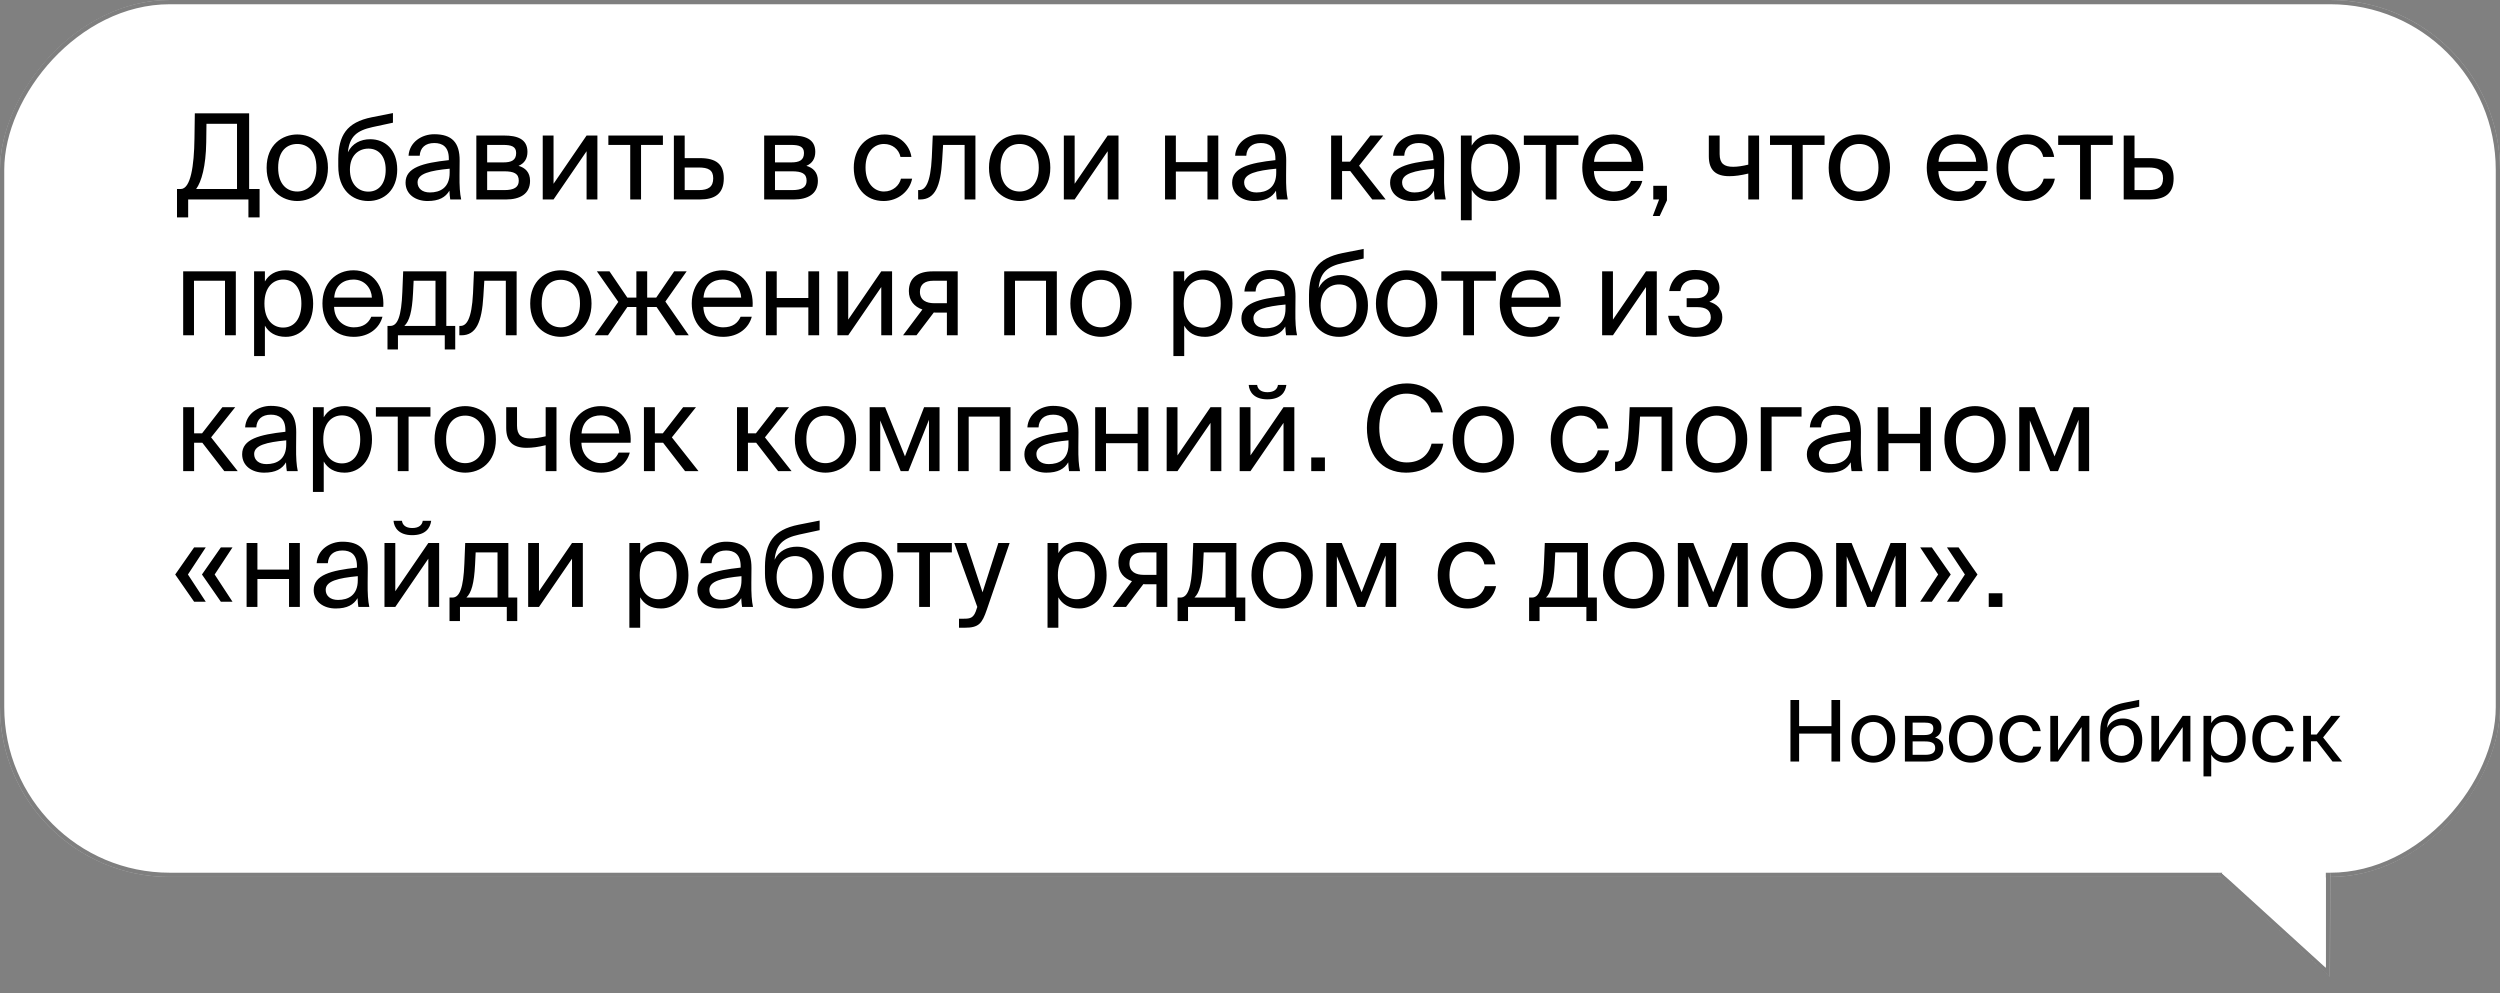
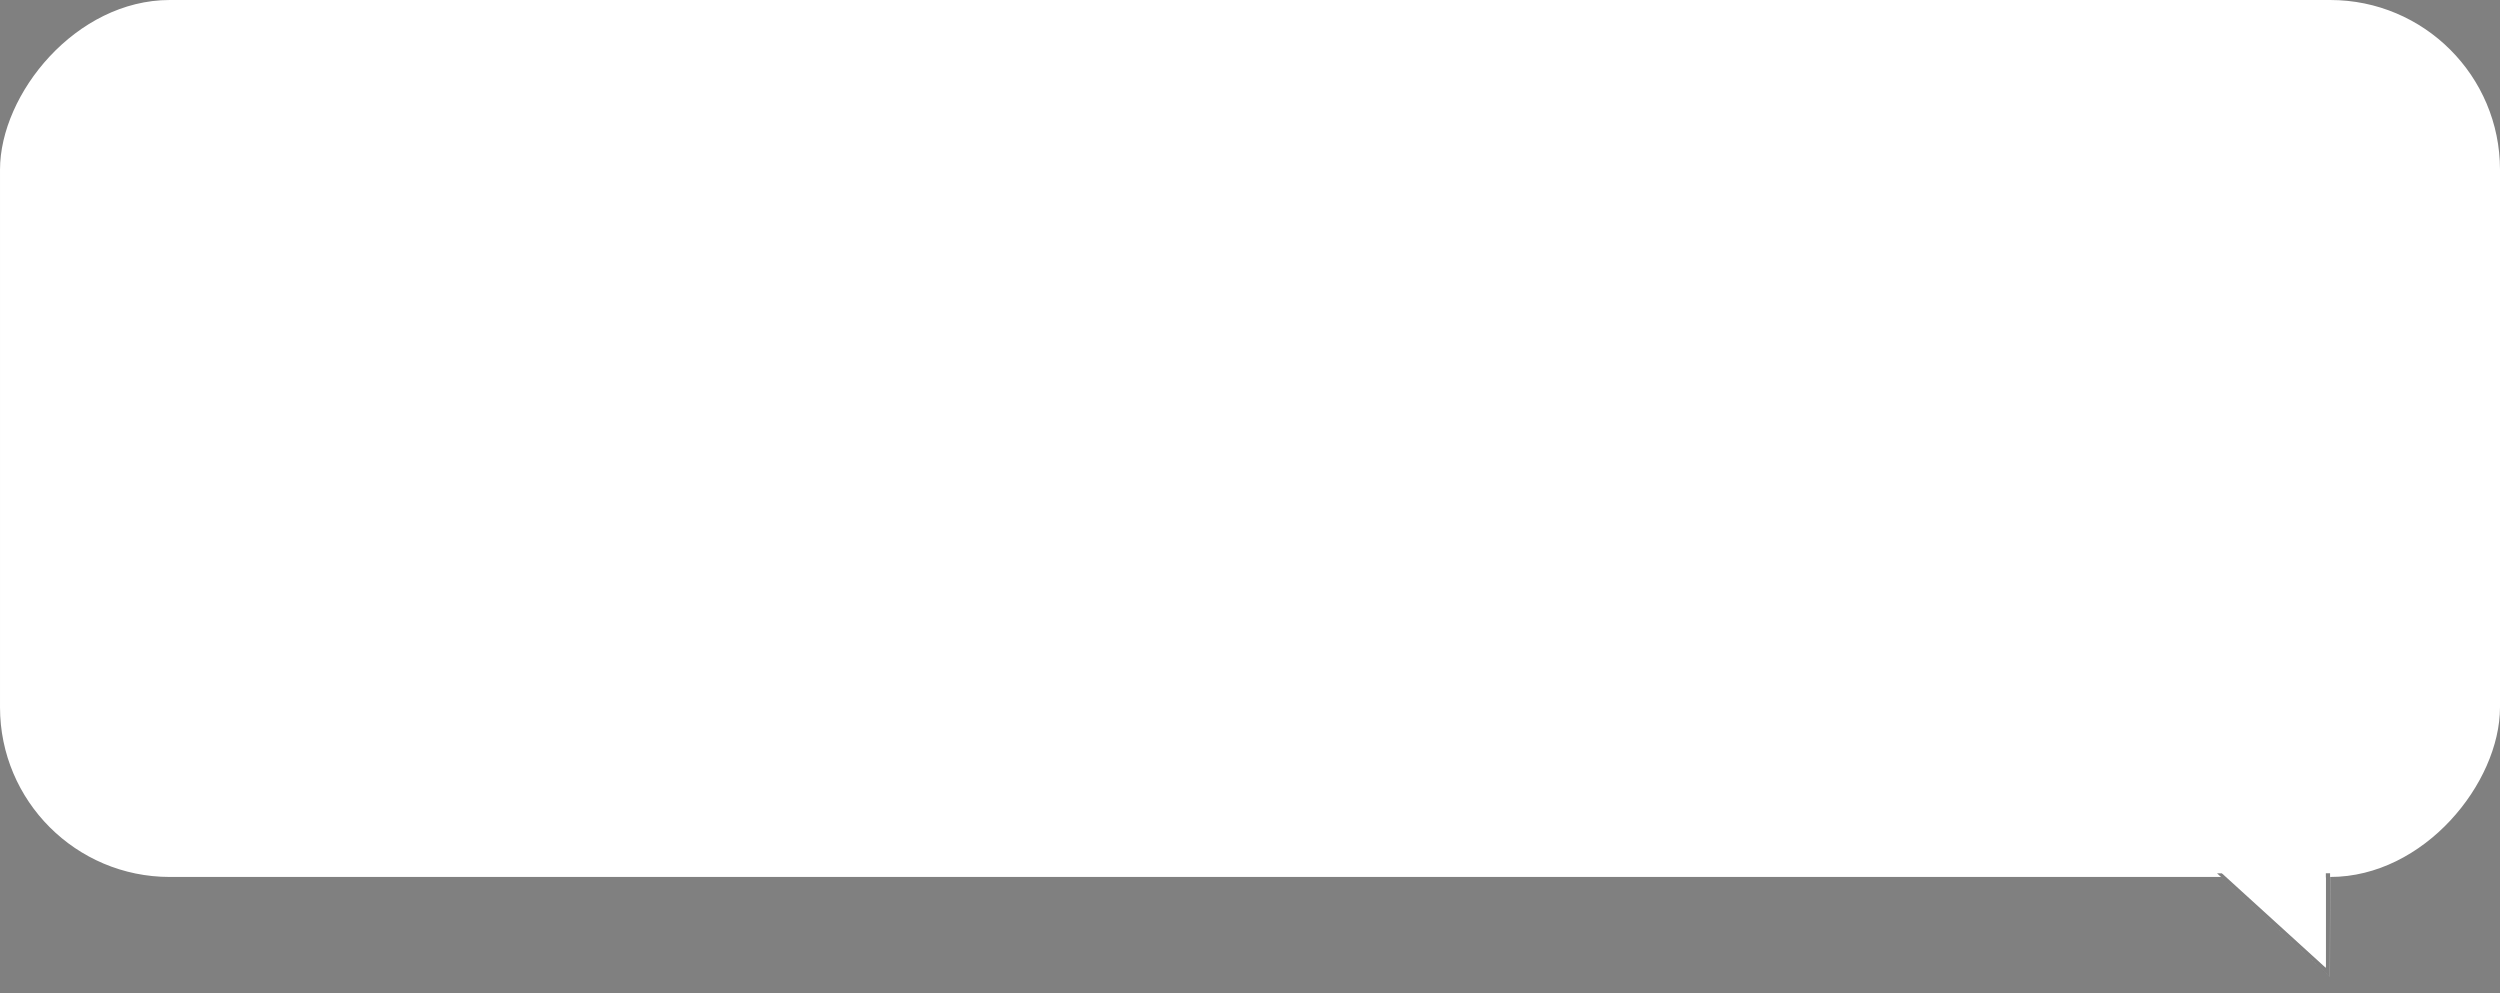
<svg xmlns="http://www.w3.org/2000/svg" width="589" height="234" viewBox="0 0 589 234" fill="none">
  <rect x="0" y="0" width="589" height="234" fill="#808080" stroke="none" />
  <rect width="589" height="206.612" rx="40" transform="matrix(-1 0 0 1 589 0)" fill="white" />
-   <rect x="-0.5" y="0.5" width="588" height="205.612" rx="39.5" transform="matrix(-1 0 0 1 588 0)" stroke="black" stroke-opacity="0.5" />
-   <path d="M548.993 205.773L522.406 205.79L548.945 230.089L548.993 205.773Z" fill="white" />
+   <path d="M548.993 205.773L522.406 205.79L548.945 230.089L548.993 205.773" fill="white" />
  <path d="M523.626 206.259L548.42 228.96L548.465 206.243L523.626 206.259Z" stroke="black" stroke-opacity="0.5" />
  <path d="M547.969 202.414H524.969L523.5 205.774L547.969 228.031V202.414Z" fill="white" />
-   <path d="M530 204.402L526.697 201.57L523.5 205.77L525.5 207.45L530 204.402Z" fill="white" />
-   <path d="M61.16 44.532V51.224H58.528V46.996H44.332V51.224H41.7V44.532H42.568C44.92 44.532 45.732 39.1 45.816 32.632L45.9 26.696H58.696V44.532H61.16ZM55.84 44.532V29.16H48.644L48.588 33.556C48.504 39.156 47.468 42.824 46.208 44.532H55.84ZM65.533 39.52C65.533 43.552 67.717 45.12 70.041 45.12C72.365 45.12 74.549 43.384 74.549 39.52C74.549 35.488 72.365 33.92 70.041 33.92C67.717 33.92 65.533 35.404 65.533 39.52ZM70.041 31.68C73.541 31.68 77.265 34.06 77.265 39.52C77.265 44.98 73.541 47.36 70.041 47.36C66.541 47.36 62.817 44.98 62.817 39.52C62.817 34.06 66.541 31.68 70.041 31.68ZM87.229 32.8C90.645 32.8 93.585 35.18 93.585 39.94C93.585 44.784 90.477 47.36 86.781 47.36C82.889 47.36 79.697 44.644 79.697 39.156V37.42C79.781 31.988 81.573 28.824 87.621 27.62L92.577 26.64V28.908L87.761 29.944C84.093 30.756 82.329 32.128 81.965 35.88C82.973 33.78 84.989 32.8 87.229 32.8ZM86.781 45.148C89.245 45.148 90.869 43.272 90.869 39.996C90.869 36.692 89.133 35.012 86.809 35.012C84.513 35.012 82.441 36.58 82.441 39.968C82.441 43.16 84.233 45.148 86.781 45.148ZM105.938 40.696V39.744C101.318 40.192 98.378 40.892 98.378 42.964C98.378 44.392 99.47 45.344 101.29 45.344C103.67 45.344 105.938 44.252 105.938 40.696ZM100.73 47.36C97.902 47.36 95.55 45.792 95.55 43.02C95.55 39.464 99.582 38.4 105.742 37.728V37.364C105.742 34.592 104.23 33.696 102.326 33.696C100.198 33.696 98.994 34.816 98.882 36.692H96.25C96.474 33.444 99.386 31.624 102.298 31.624C106.47 31.624 108.318 33.584 108.29 37.84L108.262 41.312C108.234 43.86 108.346 45.568 108.654 46.996H106.078C105.994 46.436 105.91 45.82 105.882 44.924C104.958 46.492 103.418 47.36 100.73 47.36ZM112.226 31.932H118.778C121.802 31.932 124.266 32.716 124.266 35.768C124.266 37.364 123.566 38.484 122.166 39.072C123.734 39.52 124.882 40.584 124.882 42.6C124.882 45.736 122.446 46.996 119.226 46.996H112.226V31.932ZM114.774 38.26H118.61C120.486 38.26 121.606 37.756 121.606 36.048C121.606 34.48 120.43 34.144 118.526 34.144H114.774V38.26ZM114.774 40.36V44.784H118.834C121.074 44.784 122.222 44.14 122.222 42.572C122.222 40.892 121.102 40.36 118.75 40.36H114.774ZM138.199 46.996V35.628L130.415 46.996H127.867V31.932H130.415V43.3L138.199 31.932H140.747V46.996H138.199ZM156.182 34.144H151.03V46.996H148.482V34.144H143.33V31.932H156.182V34.144ZM161.313 37.252H164.897C168.845 37.252 170.525 38.792 170.525 42.012C170.525 45.736 168.341 46.996 164.869 46.996H158.765V31.932H161.313V37.252ZM161.313 44.784H164.645C166.885 44.784 168.033 44.028 168.033 42.012C168.033 40.024 166.857 39.464 164.589 39.464H161.313V44.784ZM180.039 31.932H186.591C189.615 31.932 192.079 32.716 192.079 35.768C192.079 37.364 191.379 38.484 189.979 39.072C191.547 39.52 192.695 40.584 192.695 42.6C192.695 45.736 190.259 46.996 187.039 46.996H180.039V31.932ZM182.587 38.26H186.423C188.299 38.26 189.419 37.756 189.419 36.048C189.419 34.48 188.243 34.144 186.339 34.144H182.587V38.26ZM182.587 40.36V44.784H186.647C188.887 44.784 190.035 44.14 190.035 42.572C190.035 40.892 188.915 40.36 186.563 40.36H182.587ZM208.428 31.68C212.124 31.68 214.364 34.396 214.728 36.972H212.152C211.788 35.18 210.248 33.92 208.26 33.92C206.02 33.92 203.92 35.684 203.92 39.464C203.92 43.272 206.02 45.12 208.26 45.12C210.416 45.12 211.9 43.664 212.264 42.096H214.896C214.364 44.924 211.704 47.36 208.176 47.36C203.836 47.36 201.148 44.084 201.148 39.492C201.148 35.012 203.976 31.68 208.428 31.68ZM229.81 31.932V46.996H227.262V34.144H222.194L221.97 37.784C221.606 43.86 220.29 46.996 216.79 46.996H216.314V44.784H216.594C217.938 44.784 219.226 43.328 219.534 37.084L219.758 31.932H229.81ZM235.721 39.52C235.721 43.552 237.905 45.12 240.229 45.12C242.553 45.12 244.737 43.384 244.737 39.52C244.737 35.488 242.553 33.92 240.229 33.92C237.905 33.92 235.721 35.404 235.721 39.52ZM240.229 31.68C243.729 31.68 247.453 34.06 247.453 39.52C247.453 44.98 243.729 47.36 240.229 47.36C236.729 47.36 233.005 44.98 233.005 39.52C233.005 34.06 236.729 31.68 240.229 31.68ZM260.972 46.996V35.628L253.188 46.996H250.64V31.932H253.188V43.3L260.972 31.932H263.52V46.996H260.972ZM287.028 46.996H284.48V40.416H277.032V46.996H274.484V31.932H277.032V38.204H284.48V31.932H287.028V46.996ZM300.68 40.696V39.744C296.06 40.192 293.12 40.892 293.12 42.964C293.12 44.392 294.212 45.344 296.032 45.344C298.412 45.344 300.68 44.252 300.68 40.696ZM295.472 47.36C292.644 47.36 290.292 45.792 290.292 43.02C290.292 39.464 294.324 38.4 300.484 37.728V37.364C300.484 34.592 298.972 33.696 297.068 33.696C294.94 33.696 293.736 34.816 293.624 36.692H290.992C291.216 33.444 294.128 31.624 297.04 31.624C301.212 31.624 303.06 33.584 303.032 37.84L303.004 41.312C302.976 43.86 303.088 45.568 303.396 46.996H300.82C300.736 46.436 300.652 45.82 300.624 44.924C299.7 46.492 298.16 47.36 295.472 47.36ZM323.301 46.996L318.121 40.304H316.189V46.996H313.613V31.932H316.189V38.092H318.065L322.853 31.932H325.877L320.193 39.044L326.465 46.996H323.301ZM337.895 40.696V39.744C333.275 40.192 330.335 40.892 330.335 42.964C330.335 44.392 331.427 45.344 333.247 45.344C335.627 45.344 337.895 44.252 337.895 40.696ZM332.687 47.36C329.859 47.36 327.507 45.792 327.507 43.02C327.507 39.464 331.539 38.4 337.699 37.728V37.364C337.699 34.592 336.187 33.696 334.283 33.696C332.155 33.696 330.951 34.816 330.839 36.692H328.207C328.431 33.444 331.343 31.624 334.255 31.624C338.427 31.624 340.275 33.584 340.247 37.84L340.219 41.312C340.191 43.86 340.303 45.568 340.611 46.996H338.035C337.951 46.436 337.867 45.82 337.839 44.924C336.915 46.492 335.375 47.36 332.687 47.36ZM344.183 31.932H346.731V34.312C347.655 32.716 349.223 31.68 351.659 31.68C355.131 31.68 358.099 34.592 358.099 39.52C358.099 44.532 355.131 47.36 351.659 47.36C349.223 47.36 347.655 46.324 346.731 44.728V51.896H344.183V31.932ZM346.619 39.52C346.619 43.496 348.747 45.176 351.015 45.176C353.619 45.176 355.327 43.132 355.327 39.52C355.327 35.908 353.619 33.864 351.015 33.864C348.747 33.864 346.619 35.544 346.619 39.52ZM371.87 34.144H366.718V46.996H364.17V34.144H359.018V31.932H371.87V34.144ZM387.121 40.304H375.529C375.613 43.552 377.965 45.12 380.177 45.12C382.417 45.12 383.649 44.112 384.293 42.628H386.925C386.253 45.204 383.845 47.36 380.177 47.36C375.417 47.36 372.785 43.944 372.785 39.492C372.785 34.704 375.977 31.68 380.093 31.68C384.713 31.68 387.429 35.516 387.121 40.304ZM380.093 33.864C377.853 33.864 375.781 35.096 375.557 38.12H384.433C384.349 35.992 382.809 33.864 380.093 33.864ZM389.511 46.996V43.776H392.731V47.22L391.023 50.888H389.399L390.883 46.996H389.511ZM414.443 46.996H411.895V40.892C410.131 41.312 408.787 41.508 407.415 41.508C404.251 41.508 402.599 40.108 402.599 36.832V31.932H405.147V36.3C405.147 38.54 406.211 39.296 408.339 39.296C409.319 39.296 410.495 39.128 411.895 38.792V31.932H414.443V46.996ZM429.866 34.144H424.714V46.996H422.166V34.144H417.014V31.932H429.866V34.144ZM433.553 39.52C433.553 43.552 435.737 45.12 438.061 45.12C440.385 45.12 442.569 43.384 442.569 39.52C442.569 35.488 440.385 33.92 438.061 33.92C435.737 33.92 433.553 35.404 433.553 39.52ZM438.061 31.68C441.561 31.68 445.285 34.06 445.285 39.52C445.285 44.98 441.561 47.36 438.061 47.36C434.561 47.36 430.837 44.98 430.837 39.52C430.837 34.06 434.561 31.68 438.061 31.68ZM468.277 40.304H456.685C456.769 43.552 459.121 45.12 461.333 45.12C463.573 45.12 464.805 44.112 465.449 42.628H468.081C467.409 45.204 465.001 47.36 461.333 47.36C456.573 47.36 453.941 43.944 453.941 39.492C453.941 34.704 457.133 31.68 461.249 31.68C465.869 31.68 468.585 35.516 468.277 40.304ZM461.249 33.864C459.009 33.864 456.937 35.096 456.713 38.12H465.589C465.505 35.992 463.965 33.864 461.249 33.864ZM477.655 31.68C481.351 31.68 483.591 34.396 483.955 36.972H481.379C481.015 35.18 479.475 33.92 477.487 33.92C475.247 33.92 473.147 35.684 473.147 39.464C473.147 43.272 475.247 45.12 477.487 45.12C479.643 45.12 481.127 43.664 481.491 42.096H484.123C483.591 44.924 480.931 47.36 477.403 47.36C473.063 47.36 470.375 44.084 470.375 39.492C470.375 35.012 473.203 31.68 477.655 31.68ZM497.76 34.144H492.608V46.996H490.06V34.144H484.908V31.932H497.76V34.144ZM502.892 37.252H506.476C510.424 37.252 512.104 38.792 512.104 42.012C512.104 45.736 509.92 46.996 506.448 46.996H500.344V31.932H502.892V37.252ZM502.892 44.784H506.224C508.464 44.784 509.612 44.028 509.612 42.012C509.612 40.024 508.436 39.464 506.168 39.464H502.892V44.784ZM55.56 63.932V78.996H53.012V66.144H45.704V78.996H43.156V63.932H55.56ZM59.863 63.932H62.411V66.312C63.335 64.716 64.903 63.68 67.339 63.68C70.811 63.68 73.779 66.592 73.779 71.52C73.779 76.532 70.811 79.36 67.339 79.36C64.903 79.36 63.335 78.324 62.411 76.728V83.896H59.863V63.932ZM62.299 71.52C62.299 75.496 64.427 77.176 66.695 77.176C69.299 77.176 71.007 75.132 71.007 71.52C71.007 67.908 69.299 65.864 66.695 65.864C64.427 65.864 62.299 67.544 62.299 71.52ZM90.304 72.304H78.712C78.796 75.552 81.148 77.12 83.36 77.12C85.6 77.12 86.832 76.112 87.476 74.628H90.108C89.436 77.204 87.028 79.36 83.36 79.36C78.6 79.36 75.968 75.944 75.968 71.492C75.968 66.704 79.16 63.68 83.276 63.68C87.896 63.68 90.612 67.516 90.304 72.304ZM83.276 65.864C81.036 65.864 78.964 67.096 78.74 70.12H87.616C87.532 67.992 85.992 65.864 83.276 65.864ZM107.252 76.784V82.328H104.788V78.996H93.756V82.328H91.292V76.784H91.964C93.672 76.784 94.568 74.544 94.792 68.776L94.988 63.932H105.152V76.784H107.252ZM102.604 76.784V66.144H97.452L97.312 69.028C97.088 73.48 96.444 75.664 95.268 76.784H102.604ZM121.72 63.932V78.996H119.172V66.144H114.104L113.88 69.784C113.516 75.86 112.2 78.996 108.7 78.996H108.224V76.784H108.504C109.848 76.784 111.136 75.328 111.444 69.084L111.668 63.932H121.72ZM127.631 71.52C127.631 75.552 129.815 77.12 132.139 77.12C134.463 77.12 136.647 75.384 136.647 71.52C136.647 67.488 134.463 65.92 132.139 65.92C129.815 65.92 127.631 67.404 127.631 71.52ZM132.139 63.68C135.639 63.68 139.363 66.06 139.363 71.52C139.363 76.98 135.639 79.36 132.139 79.36C128.639 79.36 124.915 76.98 124.915 71.52C124.915 66.06 128.639 63.68 132.139 63.68ZM156.76 71.044L162.276 78.996H159.224L154.688 72.332H152.476V78.996H149.928V72.332H147.8L143.236 78.996H140.128L145.672 71.128L140.632 63.932H143.6L147.8 70.12H149.928V63.932H152.476V70.12H154.604L158.832 63.932H161.772L156.76 71.044ZM177.312 72.304H165.72C165.804 75.552 168.156 77.12 170.368 77.12C172.608 77.12 173.84 76.112 174.484 74.628H177.116C176.444 77.204 174.036 79.36 170.368 79.36C165.608 79.36 162.976 75.944 162.976 71.492C162.976 66.704 166.168 63.68 170.284 63.68C174.904 63.68 177.62 67.516 177.312 72.304ZM170.284 65.864C168.044 65.864 165.972 67.096 165.748 70.12H174.624C174.54 67.992 173 65.864 170.284 65.864ZM192.993 78.996H190.445V72.416H182.997V78.996H180.449V63.932H182.997V70.204H190.445V63.932H192.993V78.996ZM207.625 78.996V67.628L199.841 78.996H197.293V63.932H199.841V75.3L207.625 63.932H210.173V78.996H207.625ZM225.636 63.932V78.996H223.088V73.648H220.428C220.288 73.648 220.148 73.648 220.008 73.62L215.92 78.996H212.756L217.32 72.92C215.416 72.276 214.128 70.82 214.128 68.58C214.128 65.472 216.256 63.932 219.728 63.932H225.636ZM223.088 66.144H219.868C217.992 66.144 216.732 66.928 216.732 68.748C216.732 70.792 218.328 71.436 220.092 71.436H223.088V66.144ZM248.99 63.932V78.996H246.442V66.144H239.134V78.996H236.586V63.932H248.99ZM254.889 71.52C254.889 75.552 257.073 77.12 259.397 77.12C261.721 77.12 263.905 75.384 263.905 71.52C263.905 67.488 261.721 65.92 259.397 65.92C257.073 65.92 254.889 67.404 254.889 71.52ZM259.397 63.68C262.897 63.68 266.621 66.06 266.621 71.52C266.621 76.98 262.897 79.36 259.397 79.36C255.897 79.36 252.173 76.98 252.173 71.52C252.173 66.06 255.897 63.68 259.397 63.68ZM276.453 63.932H279.001V66.312C279.925 64.716 281.493 63.68 283.929 63.68C287.401 63.68 290.369 66.592 290.369 71.52C290.369 76.532 287.401 79.36 283.929 79.36C281.493 79.36 279.925 78.324 279.001 76.728V83.896H276.453V63.932ZM278.889 71.52C278.889 75.496 281.017 77.176 283.285 77.176C285.889 77.176 287.597 75.132 287.597 71.52C287.597 67.908 285.889 65.864 283.285 65.864C281.017 65.864 278.889 67.544 278.889 71.52ZM302.867 72.696V71.744C298.247 72.192 295.307 72.892 295.307 74.964C295.307 76.392 296.399 77.344 298.219 77.344C300.599 77.344 302.867 76.252 302.867 72.696ZM297.659 79.36C294.831 79.36 292.479 77.792 292.479 75.02C292.479 71.464 296.511 70.4 302.671 69.728V69.364C302.671 66.592 301.159 65.696 299.255 65.696C297.127 65.696 295.923 66.816 295.811 68.692H293.179C293.403 65.444 296.315 63.624 299.227 63.624C303.399 63.624 305.247 65.584 305.219 69.84L305.191 73.312C305.163 75.86 305.275 77.568 305.583 78.996H303.007C302.923 78.436 302.839 77.82 302.811 76.924C301.887 78.492 300.347 79.36 297.659 79.36ZM315.932 64.8C319.348 64.8 322.288 67.18 322.288 71.94C322.288 76.784 319.18 79.36 315.484 79.36C311.592 79.36 308.4 76.644 308.4 71.156V69.42C308.484 63.988 310.276 60.824 316.324 59.62L321.28 58.64V60.908L316.464 61.944C312.796 62.756 311.032 64.128 310.668 67.88C311.676 65.78 313.692 64.8 315.932 64.8ZM315.484 77.148C317.948 77.148 319.572 75.272 319.572 71.996C319.572 68.692 317.836 67.012 315.512 67.012C313.216 67.012 311.144 68.58 311.144 71.968C311.144 75.16 312.936 77.148 315.484 77.148ZM326.885 71.52C326.885 75.552 329.069 77.12 331.393 77.12C333.717 77.12 335.901 75.384 335.901 71.52C335.901 67.488 333.717 65.92 331.393 65.92C329.069 65.92 326.885 67.404 326.885 71.52ZM331.393 63.68C334.893 63.68 338.617 66.06 338.617 71.52C338.617 76.98 334.893 79.36 331.393 79.36C327.893 79.36 324.169 76.98 324.169 71.52C324.169 66.06 327.893 63.68 331.393 63.68ZM352.428 66.144H347.276V78.996H344.728V66.144H339.576V63.932H352.428V66.144ZM367.679 72.304H356.087C356.171 75.552 358.523 77.12 360.735 77.12C362.975 77.12 364.207 76.112 364.851 74.628H367.483C366.811 77.204 364.403 79.36 360.735 79.36C355.975 79.36 353.343 75.944 353.343 71.492C353.343 66.704 356.535 63.68 360.651 63.68C365.271 63.68 367.987 67.516 367.679 72.304ZM360.651 65.864C358.411 65.864 356.339 67.096 356.115 70.12H364.991C364.907 67.992 363.367 65.864 360.651 65.864ZM387.793 78.996V67.628L380.009 78.996H377.461V63.932H380.009V75.3L387.793 63.932H390.341V78.996H387.793ZM402.724 71.1C404.32 71.548 405.776 72.696 405.776 74.712C405.776 77.96 402.78 79.36 399.42 79.36C396.2 79.36 393.54 77.848 393.008 74.404H395.584C396.004 76.336 397.432 77.232 399.588 77.232C401.716 77.232 403.06 76.252 403.06 74.824C403.06 73.06 401.912 72.36 399.784 72.36H397.376V70.26H399.644C401.408 70.26 402.472 69.476 402.472 67.908C402.472 66.48 401.184 65.836 399.532 65.836C397.656 65.836 396.228 66.536 395.892 68.58H393.26C393.792 65.304 396.228 63.596 399.392 63.596C402.36 63.596 405.104 65.024 405.104 67.852C405.104 69.392 404.068 70.456 402.724 71.1ZM52.844 110.996L47.664 104.304H45.732V110.996H43.156V95.932H45.732V102.092H47.608L52.396 95.932H55.42L49.736 103.044L56.008 110.996H52.844ZM67.438 104.696V103.744C62.818 104.192 59.878 104.892 59.878 106.964C59.878 108.392 60.97 109.344 62.79 109.344C65.17 109.344 67.438 108.252 67.438 104.696ZM62.23 111.36C59.402 111.36 57.05 109.792 57.05 107.02C57.05 103.464 61.082 102.4 67.242 101.728V101.364C67.242 98.592 65.73 97.696 63.826 97.696C61.698 97.696 60.494 98.816 60.382 100.692H57.75C57.974 97.444 60.886 95.624 63.798 95.624C67.97 95.624 69.818 97.584 69.79 101.84L69.762 105.312C69.734 107.86 69.846 109.568 70.154 110.996H67.578C67.494 110.436 67.41 109.82 67.382 108.924C66.458 110.492 64.918 111.36 62.23 111.36ZM73.726 95.932H76.274V98.312C77.198 96.716 78.766 95.68 81.202 95.68C84.674 95.68 87.642 98.592 87.642 103.52C87.642 108.532 84.674 111.36 81.202 111.36C78.766 111.36 77.198 110.324 76.274 108.728V115.896H73.726V95.932ZM76.162 103.52C76.162 107.496 78.29 109.176 80.558 109.176C83.162 109.176 84.87 107.132 84.87 103.52C84.87 99.908 83.162 97.864 80.558 97.864C78.29 97.864 76.162 99.544 76.162 103.52ZM101.413 98.144H96.261V110.996H93.713V98.144H88.561V95.932H101.413V98.144ZM105.1 103.52C105.1 107.552 107.284 109.12 109.608 109.12C111.932 109.12 114.116 107.384 114.116 103.52C114.116 99.488 111.932 97.92 109.608 97.92C107.284 97.92 105.1 99.404 105.1 103.52ZM109.608 95.68C113.108 95.68 116.832 98.06 116.832 103.52C116.832 108.98 113.108 111.36 109.608 111.36C106.108 111.36 102.384 108.98 102.384 103.52C102.384 98.06 106.108 95.68 109.608 95.68ZM131.107 110.996H128.559V104.892C126.795 105.312 125.451 105.508 124.079 105.508C120.915 105.508 119.263 104.108 119.263 100.832V95.932H121.811V100.3C121.811 102.54 122.875 103.296 125.003 103.296C125.983 103.296 127.159 103.128 128.559 102.792V95.932H131.107V110.996ZM148.574 104.304H136.982C137.066 107.552 139.418 109.12 141.63 109.12C143.87 109.12 145.102 108.112 145.746 106.628H148.378C147.706 109.204 145.298 111.36 141.63 111.36C136.87 111.36 134.238 107.944 134.238 103.492C134.238 98.704 137.43 95.68 141.546 95.68C146.166 95.68 148.882 99.516 148.574 104.304ZM141.546 97.864C139.306 97.864 137.234 99.096 137.01 102.12H145.886C145.802 99.992 144.262 97.864 141.546 97.864ZM161.399 110.996L156.219 104.304H154.287V110.996H151.711V95.932H154.287V102.092H156.163L160.951 95.932H163.975L158.291 103.044L164.563 110.996H161.399ZM183.328 110.996L178.148 104.304H176.216V110.996H173.64V95.932H176.216V102.092H178.092L182.88 95.932H185.904L180.22 103.044L186.492 110.996H183.328ZM189.975 103.52C189.975 107.552 192.159 109.12 194.483 109.12C196.807 109.12 198.991 107.384 198.991 103.52C198.991 99.488 196.807 97.92 194.483 97.92C192.159 97.92 189.975 99.404 189.975 103.52ZM194.483 95.68C197.983 95.68 201.707 98.06 201.707 103.52C201.707 108.98 197.983 111.36 194.483 111.36C190.983 111.36 187.259 108.98 187.259 103.52C187.259 98.06 190.983 95.68 194.483 95.68ZM221.358 95.932V110.996H218.866V98.9L214.022 110.996H212.202L207.386 99.068V110.996H204.894V95.932H208.534L213.21 107.524L217.718 95.932H221.358ZM238.08 95.932V110.996H235.532V98.144H228.224V110.996H225.676V95.932H238.08ZM251.735 104.696V103.744C247.115 104.192 244.175 104.892 244.175 106.964C244.175 108.392 245.267 109.344 247.087 109.344C249.467 109.344 251.735 108.252 251.735 104.696ZM246.527 111.36C243.699 111.36 241.347 109.792 241.347 107.02C241.347 103.464 245.379 102.4 251.539 101.728V101.364C251.539 98.592 250.027 97.696 248.123 97.696C245.995 97.696 244.791 98.816 244.679 100.692H242.047C242.271 97.444 245.183 95.624 248.095 95.624C252.267 95.624 254.115 97.584 254.087 101.84L254.059 105.312C254.031 107.86 254.143 109.568 254.451 110.996H251.875C251.791 110.436 251.707 109.82 251.679 108.924C250.755 110.492 249.215 111.36 246.527 111.36ZM270.567 110.996H268.019V104.416H260.571V110.996H258.023V95.932H260.571V102.204H268.019V95.932H270.567V110.996ZM285.199 110.996V99.628L277.415 110.996H274.867V95.932H277.415V107.3L285.199 95.932H287.747V110.996H285.199ZM301.082 90.696H303.07C302.846 92.376 301.782 94.084 298.59 94.084C295.51 94.084 294.334 92.376 294.194 90.696H296.182C296.294 91.592 296.966 92.404 298.618 92.404C300.27 92.404 300.97 91.592 301.082 90.696ZM302.398 110.996V99.628L294.614 110.996H292.066V95.932H294.614V107.3L302.398 95.932H304.946V110.996H302.398ZM312.149 110.996H308.929V107.776H312.149V110.996ZM337.277 104.528H340.049C339.153 109.008 335.653 111.36 331.257 111.36C325.433 111.36 322.045 106.964 322.045 100.804C322.045 94.532 325.769 90.332 331.481 90.332C335.681 90.332 339.041 92.824 339.937 97.164H337.165C336.577 94.616 334.561 92.74 331.341 92.74C327.757 92.74 324.957 95.54 324.957 100.804C324.957 105.956 327.645 108.952 331.425 108.952C334.673 108.952 336.633 107.132 337.277 104.528ZM344.959 103.52C344.959 107.552 347.143 109.12 349.467 109.12C351.791 109.12 353.975 107.384 353.975 103.52C353.975 99.488 351.791 97.92 349.467 97.92C347.143 97.92 344.959 99.404 344.959 103.52ZM349.467 95.68C352.967 95.68 356.691 98.06 356.691 103.52C356.691 108.98 352.967 111.36 349.467 111.36C345.967 111.36 342.243 108.98 342.243 103.52C342.243 98.06 345.967 95.68 349.467 95.68ZM372.627 95.68C376.323 95.68 378.563 98.396 378.927 100.972H376.351C375.987 99.18 374.447 97.92 372.459 97.92C370.219 97.92 368.119 99.684 368.119 103.464C368.119 107.272 370.219 109.12 372.459 109.12C374.615 109.12 376.099 107.664 376.463 106.096H379.095C378.563 108.924 375.903 111.36 372.375 111.36C368.035 111.36 365.347 108.084 365.347 103.492C365.347 99.012 368.175 95.68 372.627 95.68ZM394.009 95.932V110.996H391.461V98.144H386.393L386.169 101.784C385.805 107.86 384.489 110.996 380.989 110.996H380.513V108.784H380.793C382.137 108.784 383.425 107.328 383.733 101.084L383.957 95.932H394.009ZM399.92 103.52C399.92 107.552 402.104 109.12 404.428 109.12C406.752 109.12 408.936 107.384 408.936 103.52C408.936 99.488 406.752 97.92 404.428 97.92C402.104 97.92 399.92 99.404 399.92 103.52ZM404.428 95.68C407.928 95.68 411.652 98.06 411.652 103.52C411.652 108.98 407.928 111.36 404.428 111.36C400.928 111.36 397.204 108.98 397.204 103.52C397.204 98.06 400.928 95.68 404.428 95.68ZM424.444 98.144H417.388V110.996H414.84V95.932H424.444V98.144ZM436.086 104.696V103.744C431.466 104.192 428.526 104.892 428.526 106.964C428.526 108.392 429.618 109.344 431.438 109.344C433.818 109.344 436.086 108.252 436.086 104.696ZM430.878 111.36C428.05 111.36 425.698 109.792 425.698 107.02C425.698 103.464 429.73 102.4 435.89 101.728V101.364C435.89 98.592 434.378 97.696 432.474 97.696C430.346 97.696 429.142 98.816 429.03 100.692H426.398C426.622 97.444 429.534 95.624 432.446 95.624C436.618 95.624 438.466 97.584 438.438 101.84L438.41 105.312C438.382 107.86 438.494 109.568 438.802 110.996H436.226C436.142 110.436 436.058 109.82 436.03 108.924C435.106 110.492 433.566 111.36 430.878 111.36ZM454.919 110.996H452.371V104.416H444.923V110.996H442.375V95.932H444.923V102.204H452.371V95.932H454.919V110.996ZM460.815 103.52C460.815 107.552 462.999 109.12 465.323 109.12C467.647 109.12 469.831 107.384 469.831 103.52C469.831 99.488 467.647 97.92 465.323 97.92C462.999 97.92 460.815 99.404 460.815 103.52ZM465.323 95.68C468.823 95.68 472.547 98.06 472.547 103.52C472.547 108.98 468.823 111.36 465.323 111.36C461.823 111.36 458.099 108.98 458.099 103.52C458.099 98.06 461.823 95.68 465.323 95.68ZM492.198 95.932V110.996H489.706V98.9L484.862 110.996H483.042L478.226 99.068V110.996H475.734V95.932H479.374L484.05 107.524L488.558 95.932H492.198ZM45.732 141.764L41.28 135.352L45.732 128.968H48.476L44.276 135.352L48.476 141.764H45.732ZM52.032 141.764L47.58 135.352L52.032 128.968H54.776L50.576 135.352L54.776 141.764H52.032ZM70.643 142.996H68.095V136.416H60.647V142.996H58.099V127.932H60.647V134.204H68.095V127.932H70.643V142.996ZM84.295 136.696V135.744C79.675 136.192 76.735 136.892 76.735 138.964C76.735 140.392 77.827 141.344 79.647 141.344C82.027 141.344 84.295 140.252 84.295 136.696ZM79.087 143.36C76.259 143.36 73.907 141.792 73.907 139.02C73.907 135.464 77.939 134.4 84.099 133.728V133.364C84.099 130.592 82.587 129.696 80.683 129.696C78.555 129.696 77.351 130.816 77.239 132.692H74.607C74.831 129.444 77.743 127.624 80.655 127.624C84.827 127.624 86.675 129.584 86.647 133.84L86.619 137.312C86.591 139.86 86.703 141.568 87.011 142.996H84.435C84.351 142.436 84.267 141.82 84.239 140.924C83.315 142.492 81.775 143.36 79.087 143.36ZM99.599 122.696H101.587C101.363 124.376 100.299 126.084 97.107 126.084C94.027 126.084 92.851 124.376 92.711 122.696H94.699C94.811 123.592 95.483 124.404 97.135 124.404C98.787 124.404 99.487 123.592 99.599 122.696ZM100.915 142.996V131.628L93.131 142.996H90.583V127.932H93.131V139.3L100.915 127.932H103.463V142.996H100.915ZM121.866 140.784V146.328H119.402V142.996H108.37V146.328H105.906V140.784H106.578C108.286 140.784 109.182 138.544 109.406 132.776L109.602 127.932H119.766V140.784H121.866ZM117.218 140.784V130.144H112.066L111.926 133.028C111.702 137.48 111.058 139.664 109.882 140.784H117.218ZM134.767 142.996V131.628L126.983 142.996H124.435V127.932H126.983V139.3L134.767 127.932H137.315V142.996H134.767ZM148.278 127.932H150.826V130.312C151.75 128.716 153.318 127.68 155.754 127.68C159.226 127.68 162.194 130.592 162.194 135.52C162.194 140.532 159.226 143.36 155.754 143.36C153.318 143.36 151.75 142.324 150.826 140.728V147.896H148.278V127.932ZM150.714 135.52C150.714 139.496 152.842 141.176 155.11 141.176C157.714 141.176 159.422 139.132 159.422 135.52C159.422 131.908 157.714 129.864 155.11 129.864C152.842 129.864 150.714 131.544 150.714 135.52ZM174.693 136.696V135.744C170.073 136.192 167.133 136.892 167.133 138.964C167.133 140.392 168.225 141.344 170.045 141.344C172.425 141.344 174.693 140.252 174.693 136.696ZM169.485 143.36C166.657 143.36 164.305 141.792 164.305 139.02C164.305 135.464 168.337 134.4 174.497 133.728V133.364C174.497 130.592 172.985 129.696 171.081 129.696C168.953 129.696 167.749 130.816 167.637 132.692H165.005C165.229 129.444 168.141 127.624 171.053 127.624C175.225 127.624 177.073 129.584 177.045 133.84L177.017 137.312C176.989 139.86 177.101 141.568 177.409 142.996H174.833C174.749 142.436 174.665 141.82 174.637 140.924C173.713 142.492 172.173 143.36 169.485 143.36ZM187.758 128.8C191.174 128.8 194.114 131.18 194.114 135.94C194.114 140.784 191.006 143.36 187.31 143.36C183.418 143.36 180.226 140.644 180.226 135.156V133.42C180.31 127.988 182.102 124.824 188.15 123.62L193.106 122.64V124.908L188.29 125.944C184.622 126.756 182.858 128.128 182.494 131.88C183.502 129.78 185.518 128.8 187.758 128.8ZM187.31 141.148C189.774 141.148 191.398 139.272 191.398 135.996C191.398 132.692 189.662 131.012 187.338 131.012C185.042 131.012 182.97 132.58 182.97 135.968C182.97 139.16 184.762 141.148 187.31 141.148ZM198.71 135.52C198.71 139.552 200.894 141.12 203.218 141.12C205.542 141.12 207.726 139.384 207.726 135.52C207.726 131.488 205.542 129.92 203.218 129.92C200.894 129.92 198.71 131.404 198.71 135.52ZM203.218 127.68C206.718 127.68 210.442 130.06 210.442 135.52C210.442 140.98 206.718 143.36 203.218 143.36C199.718 143.36 195.994 140.98 195.994 135.52C195.994 130.06 199.718 127.68 203.218 127.68ZM224.254 130.144H219.102V142.996H216.554V130.144H211.402V127.932H224.254V130.144ZM225.941 147.896V145.768H226.977C228.657 145.768 229.469 145.656 230.141 143.304L230.253 142.996L224.821 127.932H227.649L231.485 139.552L235.209 127.932H237.869L232.493 143.64C231.373 146.888 230.645 147.896 227.257 147.896H225.941ZM246.798 127.932H249.346V130.312C250.27 128.716 251.838 127.68 254.274 127.68C257.746 127.68 260.714 130.592 260.714 135.52C260.714 140.532 257.746 143.36 254.274 143.36C251.838 143.36 250.27 142.324 249.346 140.728V147.896H246.798V127.932ZM249.234 135.52C249.234 139.496 251.362 141.176 253.63 141.176C256.234 141.176 257.942 139.132 257.942 135.52C257.942 131.908 256.234 129.864 253.63 129.864C251.362 129.864 249.234 131.544 249.234 135.52ZM275.005 127.932V142.996H272.457V137.648H269.797C269.657 137.648 269.517 137.648 269.377 137.62L265.289 142.996H262.125L266.689 136.92C264.785 136.276 263.497 134.82 263.497 132.58C263.497 129.472 265.625 127.932 269.097 127.932H275.005ZM272.457 130.144H269.237C267.361 130.144 266.101 130.928 266.101 132.748C266.101 134.792 267.697 135.436 269.461 135.436H272.457V130.144ZM293.394 140.784V146.328H290.93V142.996H279.898V146.328H277.434V140.784H278.106C279.814 140.784 280.71 138.544 280.934 132.776L281.13 127.932H291.294V140.784H293.394ZM288.746 140.784V130.144H283.594L283.454 133.028C283.23 137.48 282.586 139.664 281.41 140.784H288.746ZM297.558 135.52C297.558 139.552 299.742 141.12 302.066 141.12C304.39 141.12 306.574 139.384 306.574 135.52C306.574 131.488 304.39 129.92 302.066 129.92C299.742 129.92 297.558 131.404 297.558 135.52ZM302.066 127.68C305.566 127.68 309.29 130.06 309.29 135.52C309.29 140.98 305.566 143.36 302.066 143.36C298.566 143.36 294.842 140.98 294.842 135.52C294.842 130.06 298.566 127.68 302.066 127.68ZM328.942 127.932V142.996H326.45V130.9L321.606 142.996H319.786L314.97 131.068V142.996H312.478V127.932H316.118L320.794 139.524L325.302 127.932H328.942ZM346.007 127.68C349.703 127.68 351.943 130.396 352.307 132.972H349.731C349.367 131.18 347.827 129.92 345.839 129.92C343.599 129.92 341.499 131.684 341.499 135.464C341.499 139.272 343.599 141.12 345.839 141.12C347.995 141.12 349.479 139.664 349.843 138.096H352.475C351.943 140.924 349.283 143.36 345.755 143.36C341.415 143.36 338.727 140.084 338.727 135.492C338.727 131.012 341.555 127.68 346.007 127.68ZM376.218 140.784V146.328H373.754V142.996H362.722V146.328H360.258V140.784H360.93C362.638 140.784 363.534 138.544 363.758 132.776L363.954 127.932H374.118V140.784H376.218ZM371.57 140.784V130.144H366.418L366.278 133.028C366.054 137.48 365.41 139.664 364.234 140.784H371.57ZM380.382 135.52C380.382 139.552 382.566 141.12 384.89 141.12C387.214 141.12 389.398 139.384 389.398 135.52C389.398 131.488 387.214 129.92 384.89 129.92C382.566 129.92 380.382 131.404 380.382 135.52ZM384.89 127.68C388.39 127.68 392.114 130.06 392.114 135.52C392.114 140.98 388.39 143.36 384.89 143.36C381.39 143.36 377.666 140.98 377.666 135.52C377.666 130.06 381.39 127.68 384.89 127.68ZM411.766 127.932V142.996H409.274V130.9L404.43 142.996H402.61L397.794 131.068V142.996H395.302V127.932H398.942L403.618 139.524L408.126 127.932H411.766ZM417.679 135.52C417.679 139.552 419.863 141.12 422.187 141.12C424.511 141.12 426.695 139.384 426.695 135.52C426.695 131.488 424.511 129.92 422.187 129.92C419.863 129.92 417.679 131.404 417.679 135.52ZM422.187 127.68C425.687 127.68 429.411 130.06 429.411 135.52C429.411 140.98 425.687 143.36 422.187 143.36C418.687 143.36 414.963 140.98 414.963 135.52C414.963 130.06 418.687 127.68 422.187 127.68ZM449.063 127.932V142.996H446.571V130.9L441.727 142.996H439.907L435.091 131.068V142.996H432.599V127.932H436.239L440.915 139.524L445.423 127.932H449.063ZM459.596 135.352L455.144 141.764H452.4L456.628 135.352L452.4 128.968H455.144L459.596 135.352ZM465.896 135.352L461.444 141.764H458.7L462.928 135.352L458.7 128.968H461.444L465.896 135.352ZM471.767 142.996H468.547V139.776H471.767V142.996Z" fill="black" />
-   <path d="M431.49 164.918H433.53V179.418H431.49V172.838H423.87V179.418H421.83V164.918H423.87V171.078H431.49V164.918ZM438.137 174.078C438.137 176.958 439.697 178.078 441.357 178.078C443.017 178.078 444.577 176.838 444.577 174.078C444.577 171.198 443.017 170.078 441.357 170.078C439.697 170.078 438.137 171.138 438.137 174.078ZM441.357 168.478C443.857 168.478 446.517 170.178 446.517 174.078C446.517 177.978 443.857 179.678 441.357 179.678C438.857 179.678 436.197 177.978 436.197 174.078C436.197 170.178 438.857 168.478 441.357 168.478ZM448.794 168.658H453.474C455.634 168.658 457.394 169.218 457.394 171.398C457.394 172.538 456.894 173.338 455.894 173.758C457.014 174.078 457.834 174.838 457.834 176.278C457.834 178.518 456.094 179.418 453.794 179.418H448.794V168.658ZM450.614 173.178H453.354C454.694 173.178 455.494 172.818 455.494 171.598C455.494 170.478 454.654 170.238 453.294 170.238H450.614V173.178ZM450.614 174.678V177.838H453.514C455.114 177.838 455.934 177.378 455.934 176.258C455.934 175.058 455.134 174.678 453.454 174.678H450.614ZM461.106 174.078C461.106 176.958 462.666 178.078 464.326 178.078C465.986 178.078 467.546 176.838 467.546 174.078C467.546 171.198 465.986 170.078 464.326 170.078C462.666 170.078 461.106 171.138 461.106 174.078ZM464.326 168.478C466.826 168.478 469.486 170.178 469.486 174.078C469.486 177.978 466.826 179.678 464.326 179.678C461.826 179.678 459.166 177.978 459.166 174.078C459.166 170.178 461.826 168.478 464.326 168.478ZM476.279 168.478C478.919 168.478 480.519 170.418 480.779 172.258H478.939C478.679 170.978 477.579 170.078 476.159 170.078C474.559 170.078 473.059 171.338 473.059 174.038C473.059 176.758 474.559 178.078 476.159 178.078C477.699 178.078 478.759 177.038 479.019 175.918H480.899C480.519 177.938 478.619 179.678 476.099 179.678C472.999 179.678 471.079 177.338 471.079 174.058C471.079 170.858 473.099 168.478 476.279 168.478ZM490.432 179.418V171.298L484.872 179.418H483.052V168.658H484.872V176.778L490.432 168.658H492.252V179.418H490.432ZM500.177 169.278C502.617 169.278 504.717 170.978 504.717 174.378C504.717 177.838 502.497 179.678 499.857 179.678C497.077 179.678 494.797 177.738 494.797 173.818V172.578C494.857 168.698 496.137 166.438 500.457 165.578L503.997 164.878V166.498L500.557 167.238C497.937 167.818 496.677 168.798 496.417 171.478C497.137 169.978 498.577 169.278 500.177 169.278ZM499.857 178.098C501.617 178.098 502.777 176.758 502.777 174.418C502.777 172.058 501.537 170.858 499.877 170.858C498.237 170.858 496.757 171.978 496.757 174.398C496.757 176.678 498.037 178.098 499.857 178.098ZM514.24 179.418V171.298L508.68 179.418H506.86V168.658H508.68V176.778L514.24 168.658H516.06V179.418H514.24ZM519.145 168.658H520.965V170.358C521.625 169.218 522.745 168.478 524.485 168.478C526.965 168.478 529.085 170.558 529.085 174.078C529.085 177.658 526.965 179.678 524.485 179.678C522.745 179.678 521.625 178.938 520.965 177.798V182.918H519.145V168.658ZM520.885 174.078C520.885 176.918 522.405 178.118 524.025 178.118C525.885 178.118 527.105 176.658 527.105 174.078C527.105 171.498 525.885 170.038 524.025 170.038C522.405 170.038 520.885 171.238 520.885 174.078ZM535.849 168.478C538.489 168.478 540.089 170.418 540.349 172.258H538.509C538.249 170.978 537.149 170.078 535.729 170.078C534.129 170.078 532.629 171.338 532.629 174.038C532.629 176.758 534.129 178.078 535.729 178.078C537.269 178.078 538.329 177.038 538.589 175.918H540.469C540.089 177.938 538.189 179.678 535.669 179.678C532.569 179.678 530.649 177.338 530.649 174.058C530.649 170.858 532.669 168.478 535.849 168.478ZM549.542 179.418L545.842 174.638H544.462V179.418H542.622V168.658H544.462V173.058H545.802L549.222 168.658H551.382L547.322 173.738L551.802 179.418H549.542Z" fill="black" />
</svg>